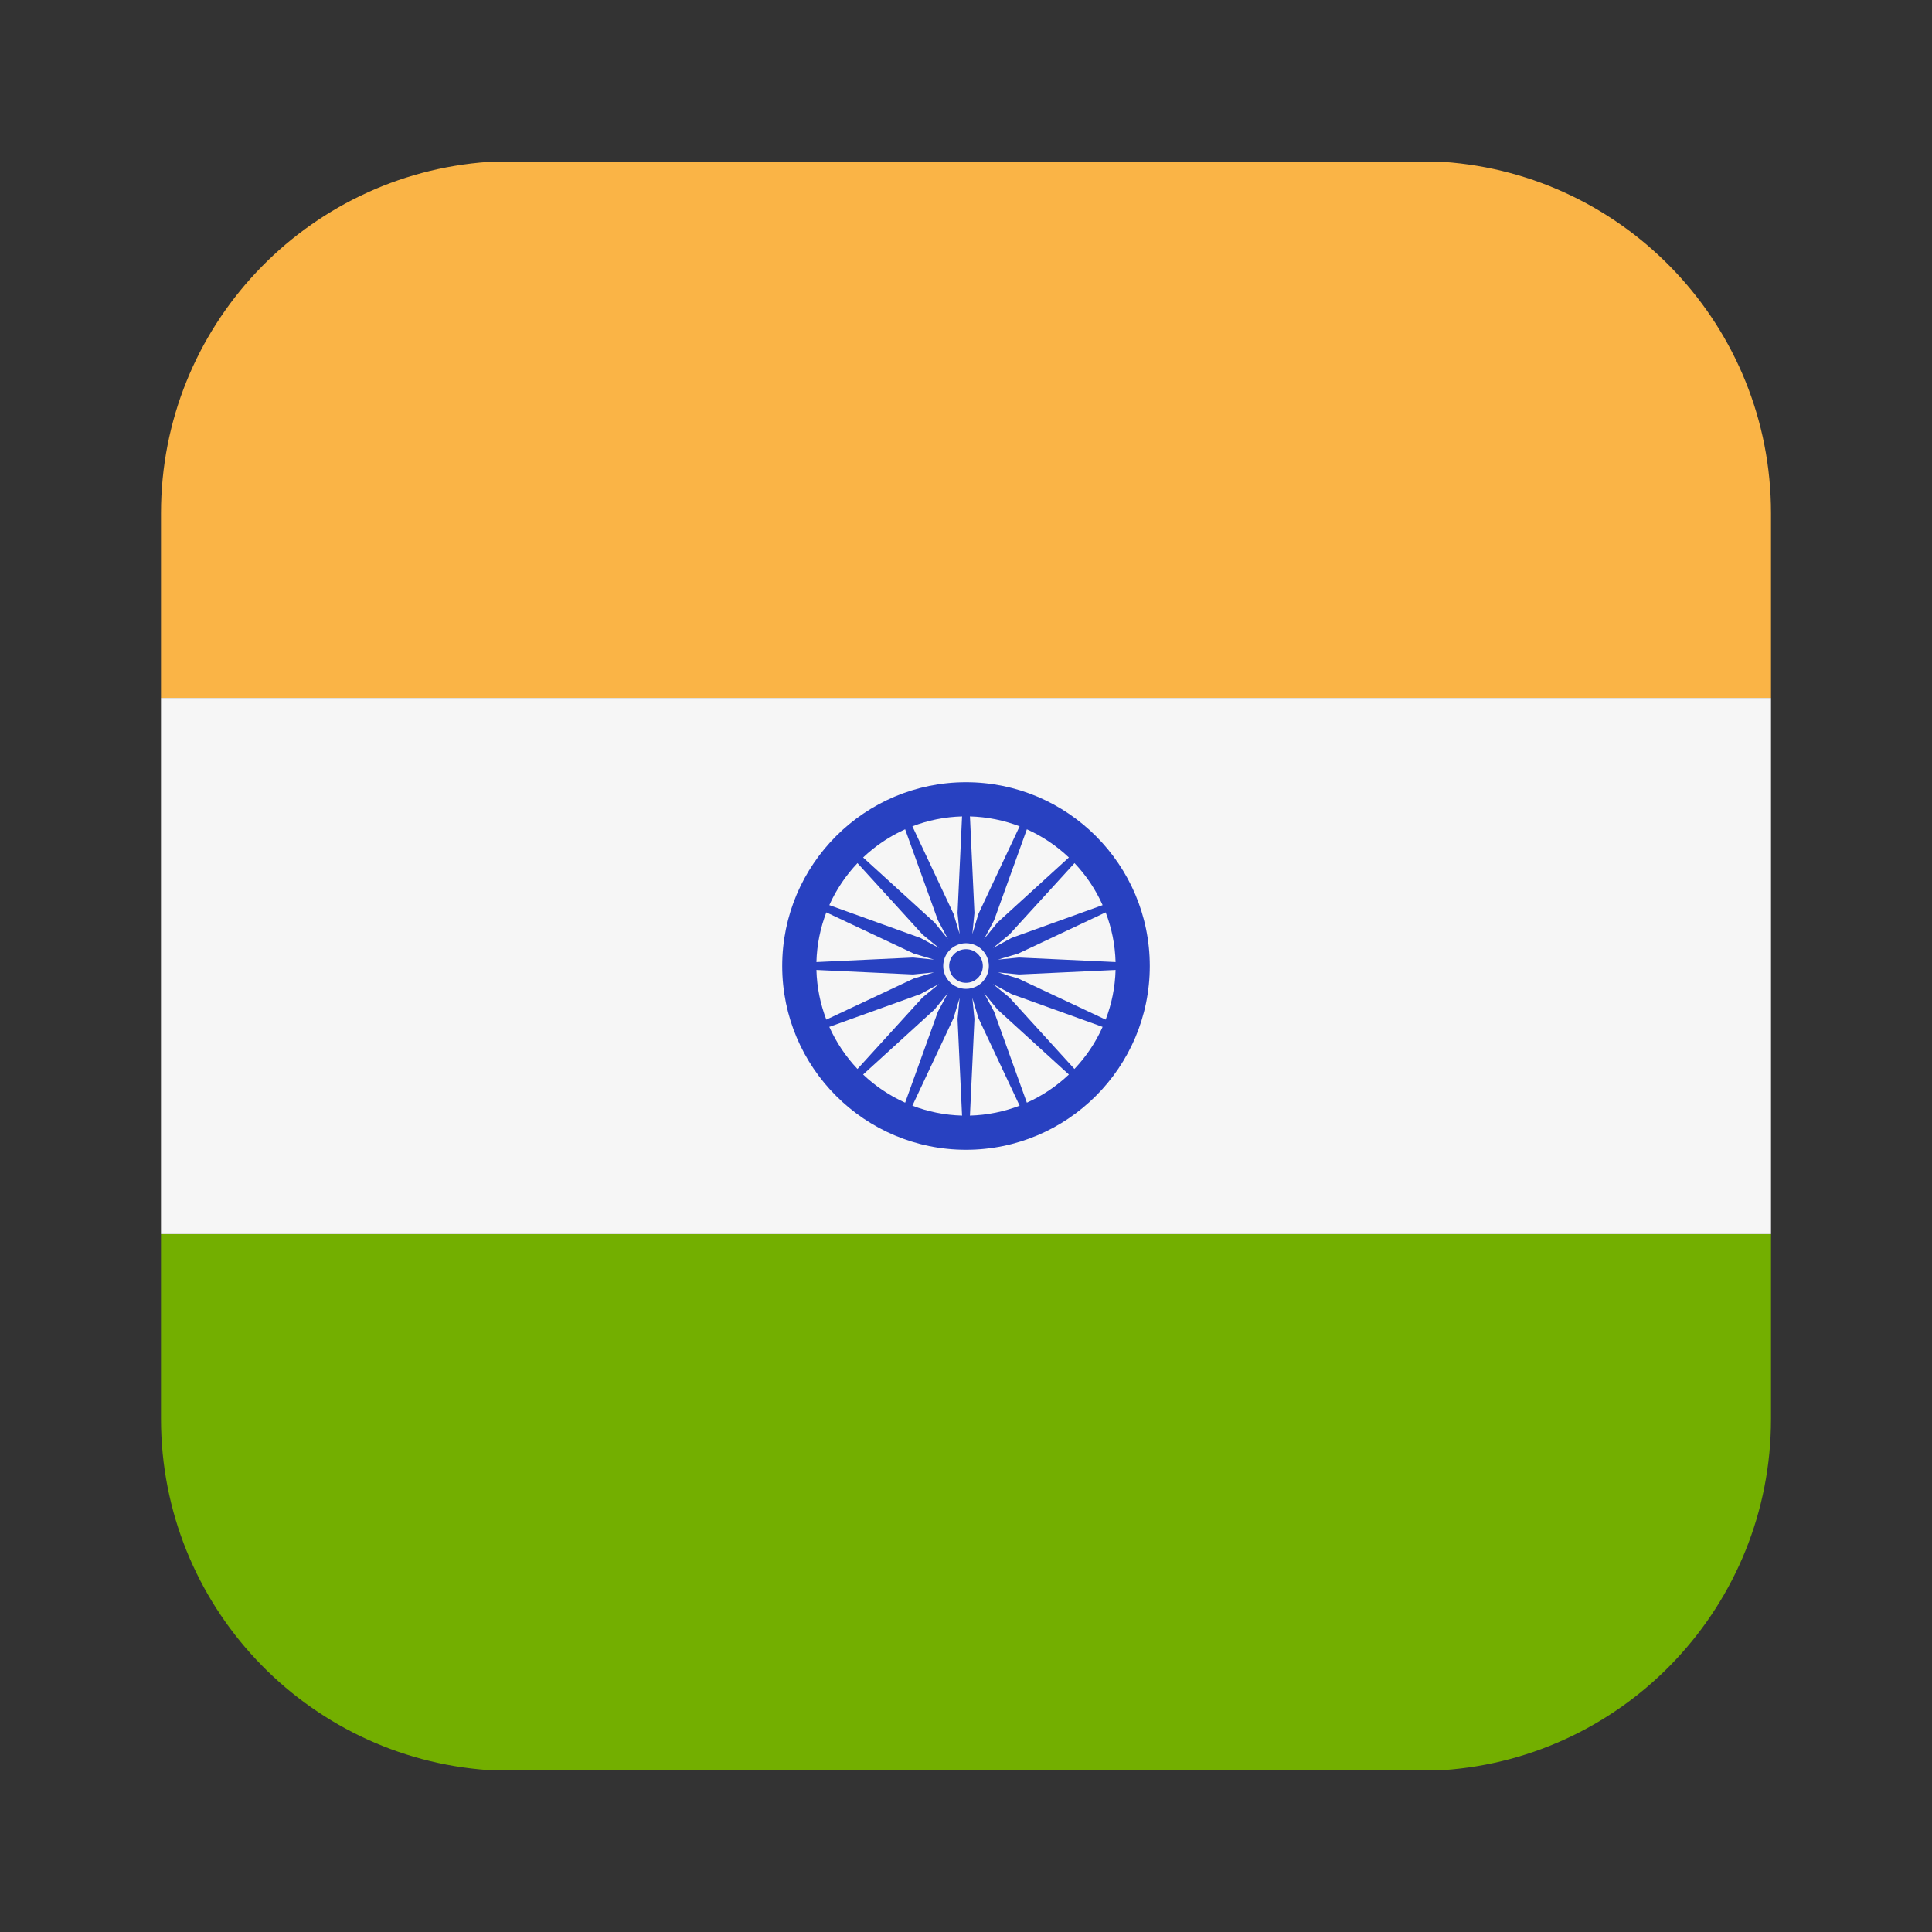
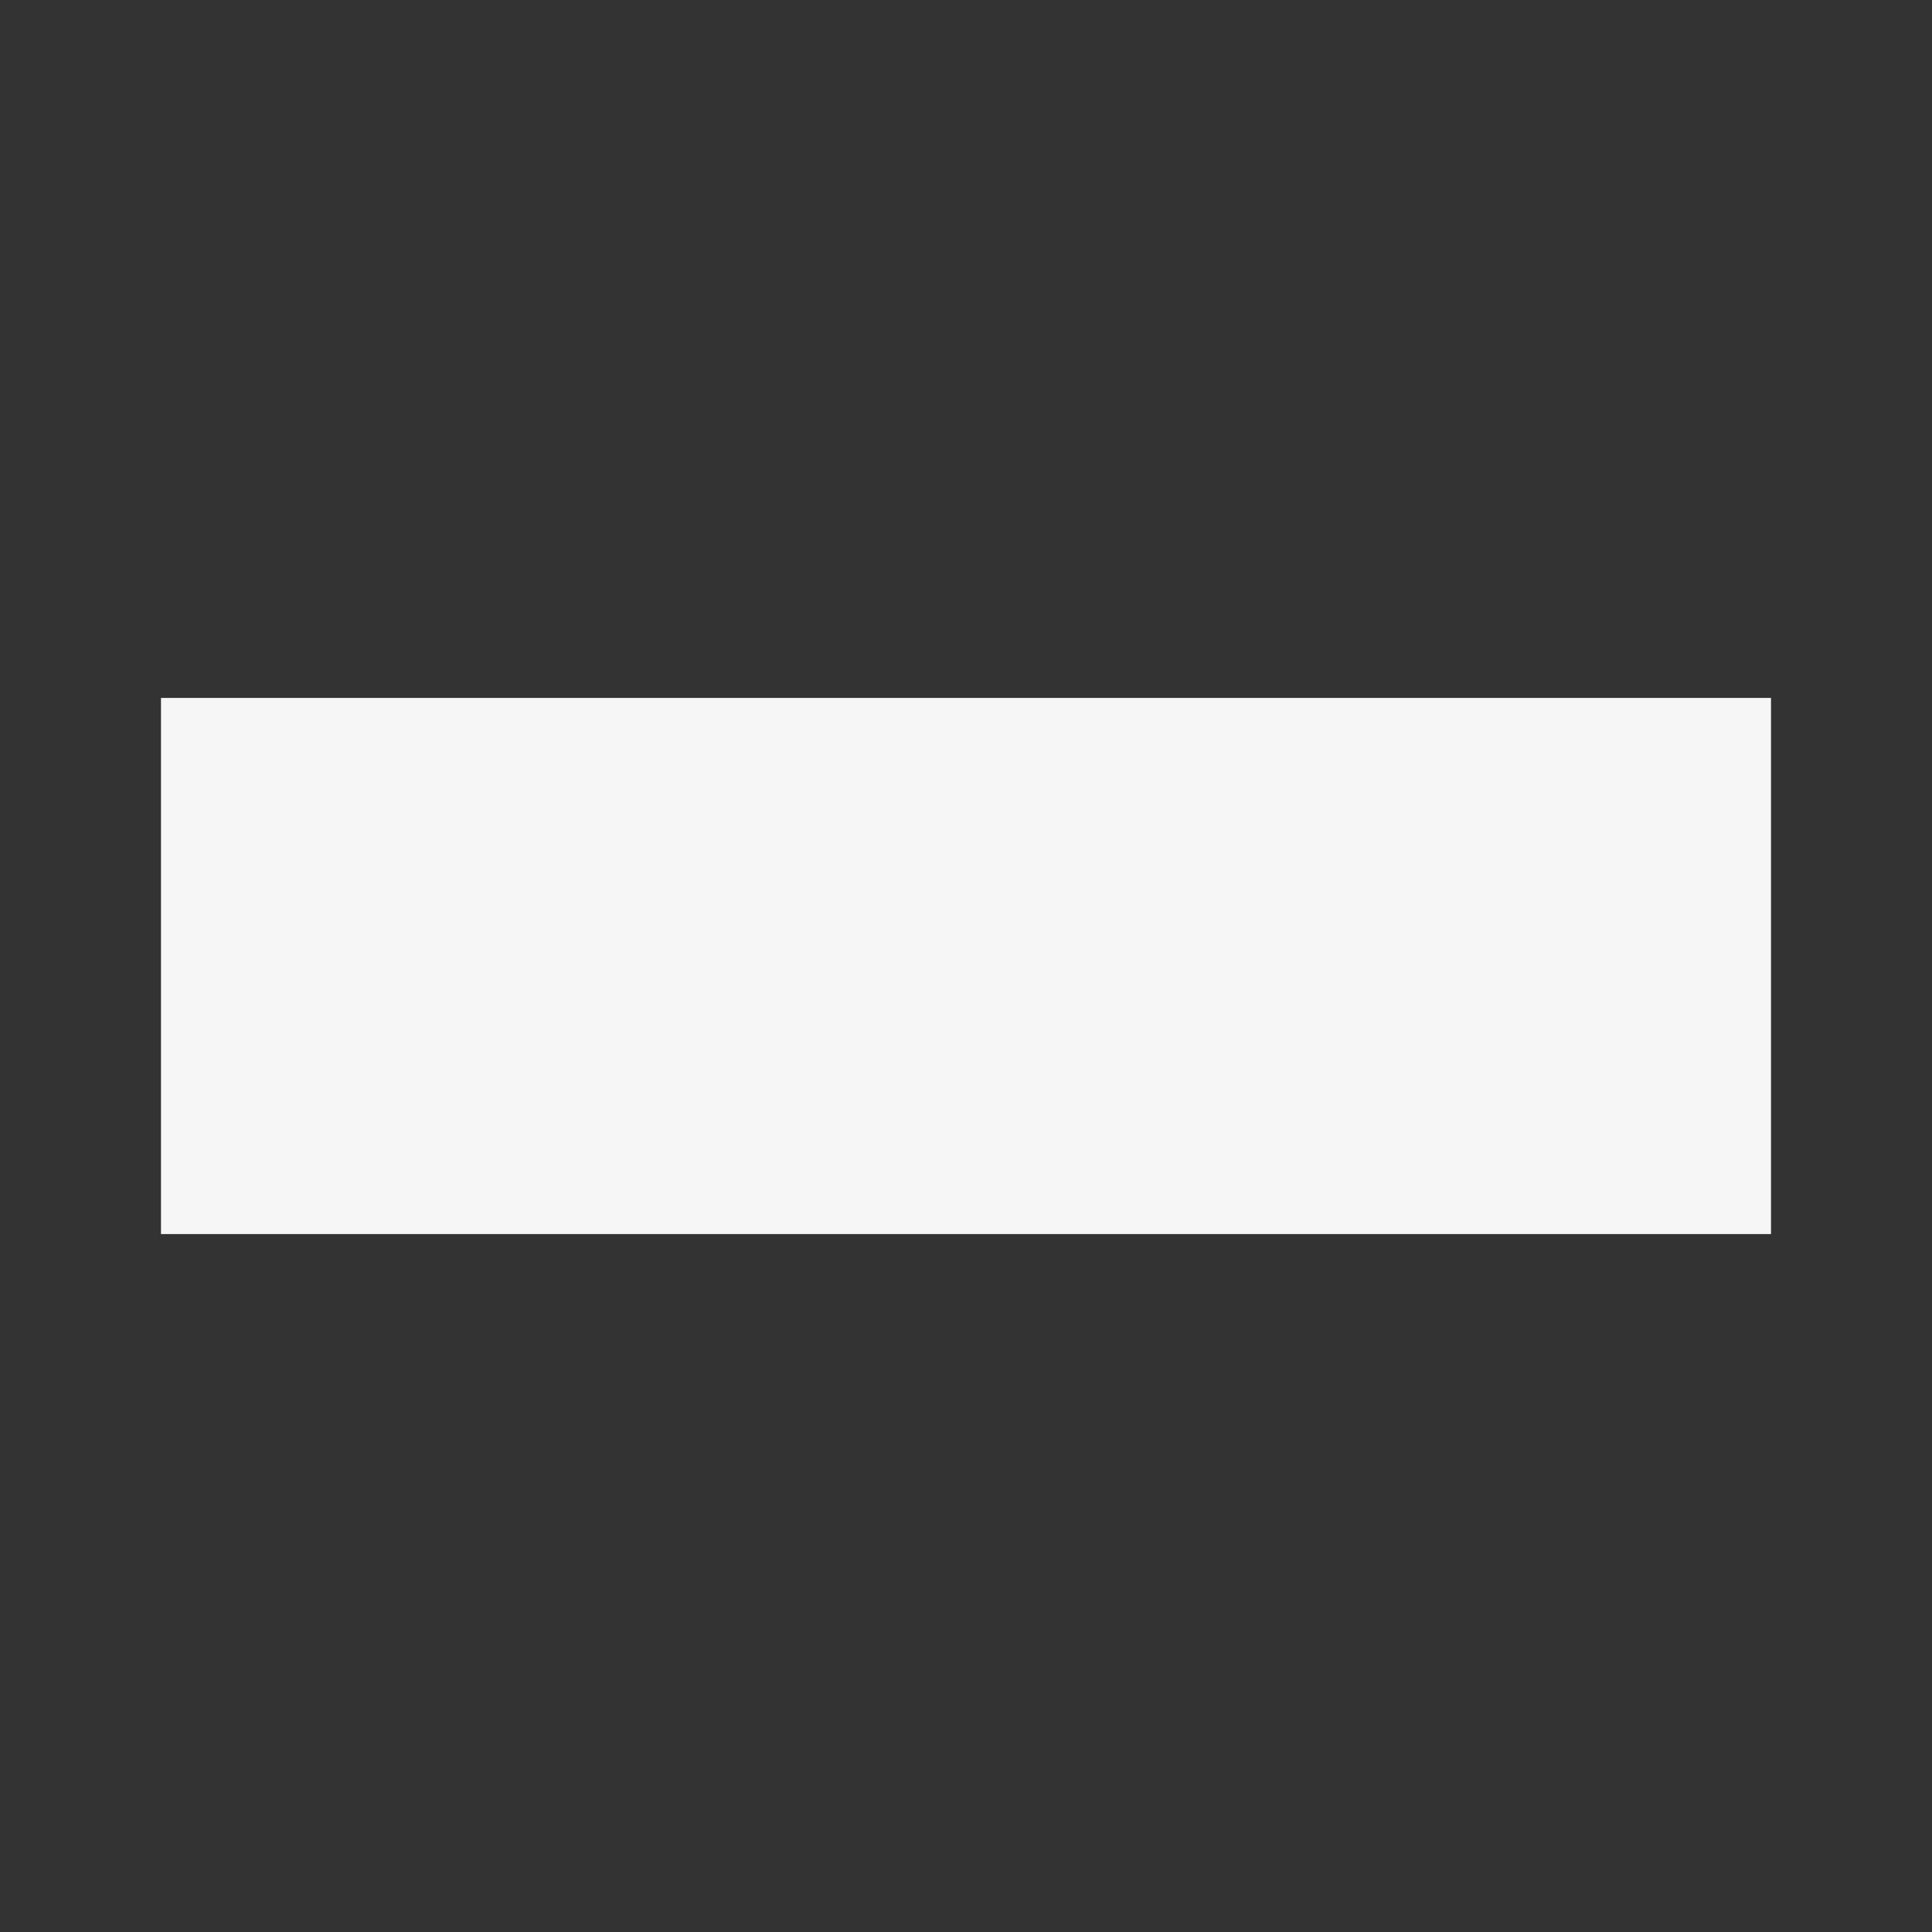
<svg xmlns="http://www.w3.org/2000/svg" viewBox="0 0 24 24" fill="none">
  <rect x="0" y="0" width="24" height="24" fill="#333333" stroke="none" />
-   <path d="M17.93 2.011H6.07C3.796 2.168 2 4.061 2 6.375V8.67H22V6.375C22 4.061 20.204 2.168 17.93 2.011Z" fill="#FAB446" />
-   <path d="M2 17.625C2 19.939 3.796 21.832 6.07 21.989H17.93C20.204 21.832 22 19.939 22 17.625V15.33H2V17.625Z" fill="#73AF00" />
  <path d="M22 8.67H2V15.33H22V8.67Z" fill="#F6F6F6" />
-   <path fill-rule="evenodd" clip-rule="evenodd" d="M9.717 12C9.717 13.259 10.741 14.283 12 14.283C13.259 14.283 14.283 13.259 14.283 12C14.283 10.741 13.259 9.717 12 9.717C10.741 9.717 9.717 10.741 9.717 12ZM11.342 11.895L10.142 11.951C10.148 11.734 10.191 11.527 10.265 11.334L11.352 11.846L11.604 11.921L11.342 11.895ZM10.652 10.722C10.508 10.874 10.389 11.05 10.302 11.244L11.433 11.651L11.664 11.776L11.46 11.609L10.652 10.722ZM11.951 10.142C11.734 10.148 11.527 10.191 11.334 10.265L11.845 11.352L11.921 11.604L11.895 11.342L11.951 10.142ZM10.722 10.652C10.874 10.508 11.05 10.389 11.244 10.302L11.651 11.432L11.775 11.664L11.609 11.46L10.722 10.652ZM12.105 11.342L12.049 10.142C12.266 10.148 12.473 10.191 12.666 10.265L12.155 11.352L12.079 11.603L12.105 11.342ZM12.349 11.432L12.756 10.302C12.95 10.389 13.126 10.508 13.278 10.652L12.391 11.46L12.225 11.664L12.349 11.432ZM12.539 11.609L13.348 10.722C13.492 10.874 13.611 11.05 13.697 11.244L12.567 11.651L12.336 11.776L12.539 11.609ZM12.396 11.921L12.658 11.895L13.858 11.951C13.852 11.734 13.809 11.527 13.735 11.334L12.648 11.846L12.396 11.921ZM12.079 12.396L12.105 12.658L12.049 13.858C12.266 13.852 12.473 13.809 12.666 13.735L12.155 12.648L12.079 12.396ZM12.225 12.337L12.349 12.567L12.756 13.698C12.95 13.611 13.126 13.492 13.278 13.348L12.391 12.54L12.225 12.337ZM12.335 12.224L12.539 12.391L13.347 13.279C13.492 13.126 13.611 12.95 13.697 12.756L12.567 12.349L12.335 12.224ZM12.397 12.079L12.658 12.105L13.858 12.049C13.852 12.266 13.809 12.473 13.735 12.666L12.648 12.155L12.397 12.079ZM11.951 13.858L11.895 12.658L11.921 12.396L11.845 12.648L11.334 13.735C11.527 13.809 11.734 13.852 11.951 13.858ZM11.244 13.698C11.05 13.611 10.874 13.492 10.722 13.348L11.609 12.54L11.775 12.337L11.651 12.567L11.244 13.698ZM10.652 13.279C10.508 13.127 10.389 12.95 10.302 12.756L11.433 12.349L11.664 12.224L11.46 12.391L10.652 13.279ZM10.142 12.049C10.148 12.266 10.191 12.473 10.265 12.666L11.352 12.155L11.603 12.079L11.342 12.105L10.142 12.049Z" fill="#2841C1" />
-   <path d="M12 12.284C12.157 12.284 12.284 12.157 12.284 12C12.284 11.844 12.157 11.717 12 11.717C11.844 11.717 11.717 11.844 11.717 12C11.717 12.157 11.844 12.284 12 12.284Z" fill="#F5F5F5" />
-   <path d="M12 12.209C12.116 12.209 12.209 12.116 12.209 12C12.209 11.884 12.116 11.791 12 11.791C11.884 11.791 11.791 11.884 11.791 12C11.791 12.116 11.884 12.209 12 12.209Z" fill="#2841C1" />
</svg>